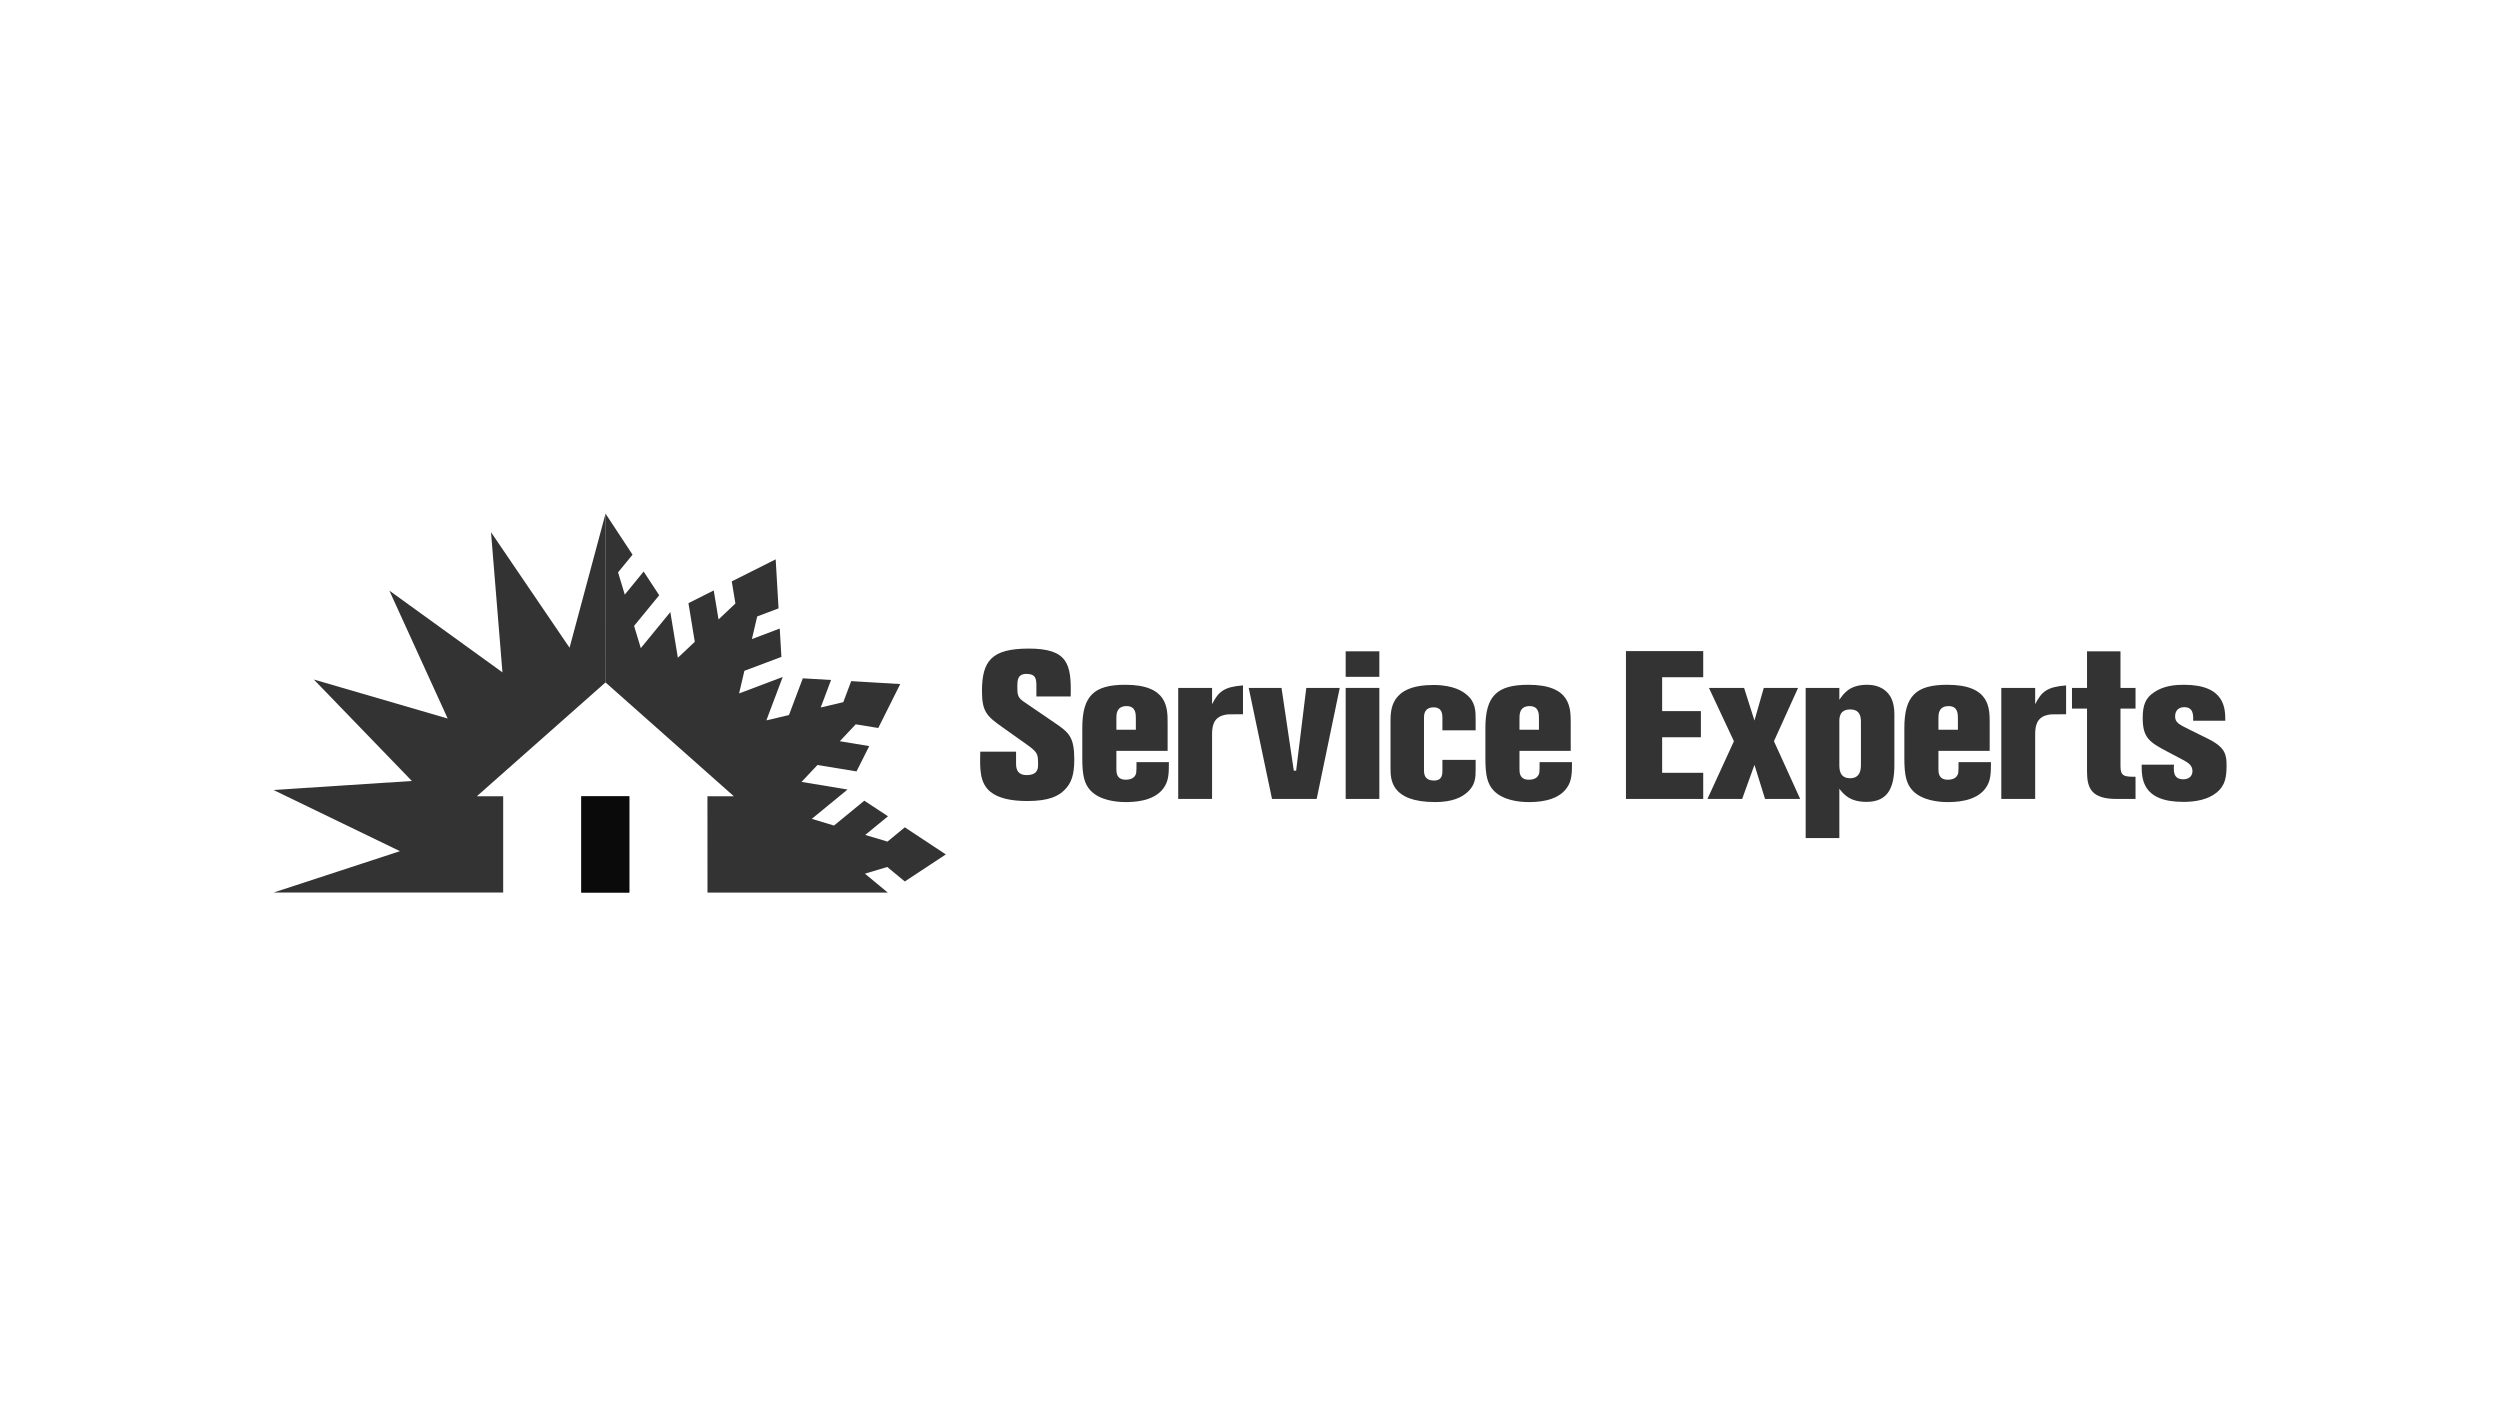
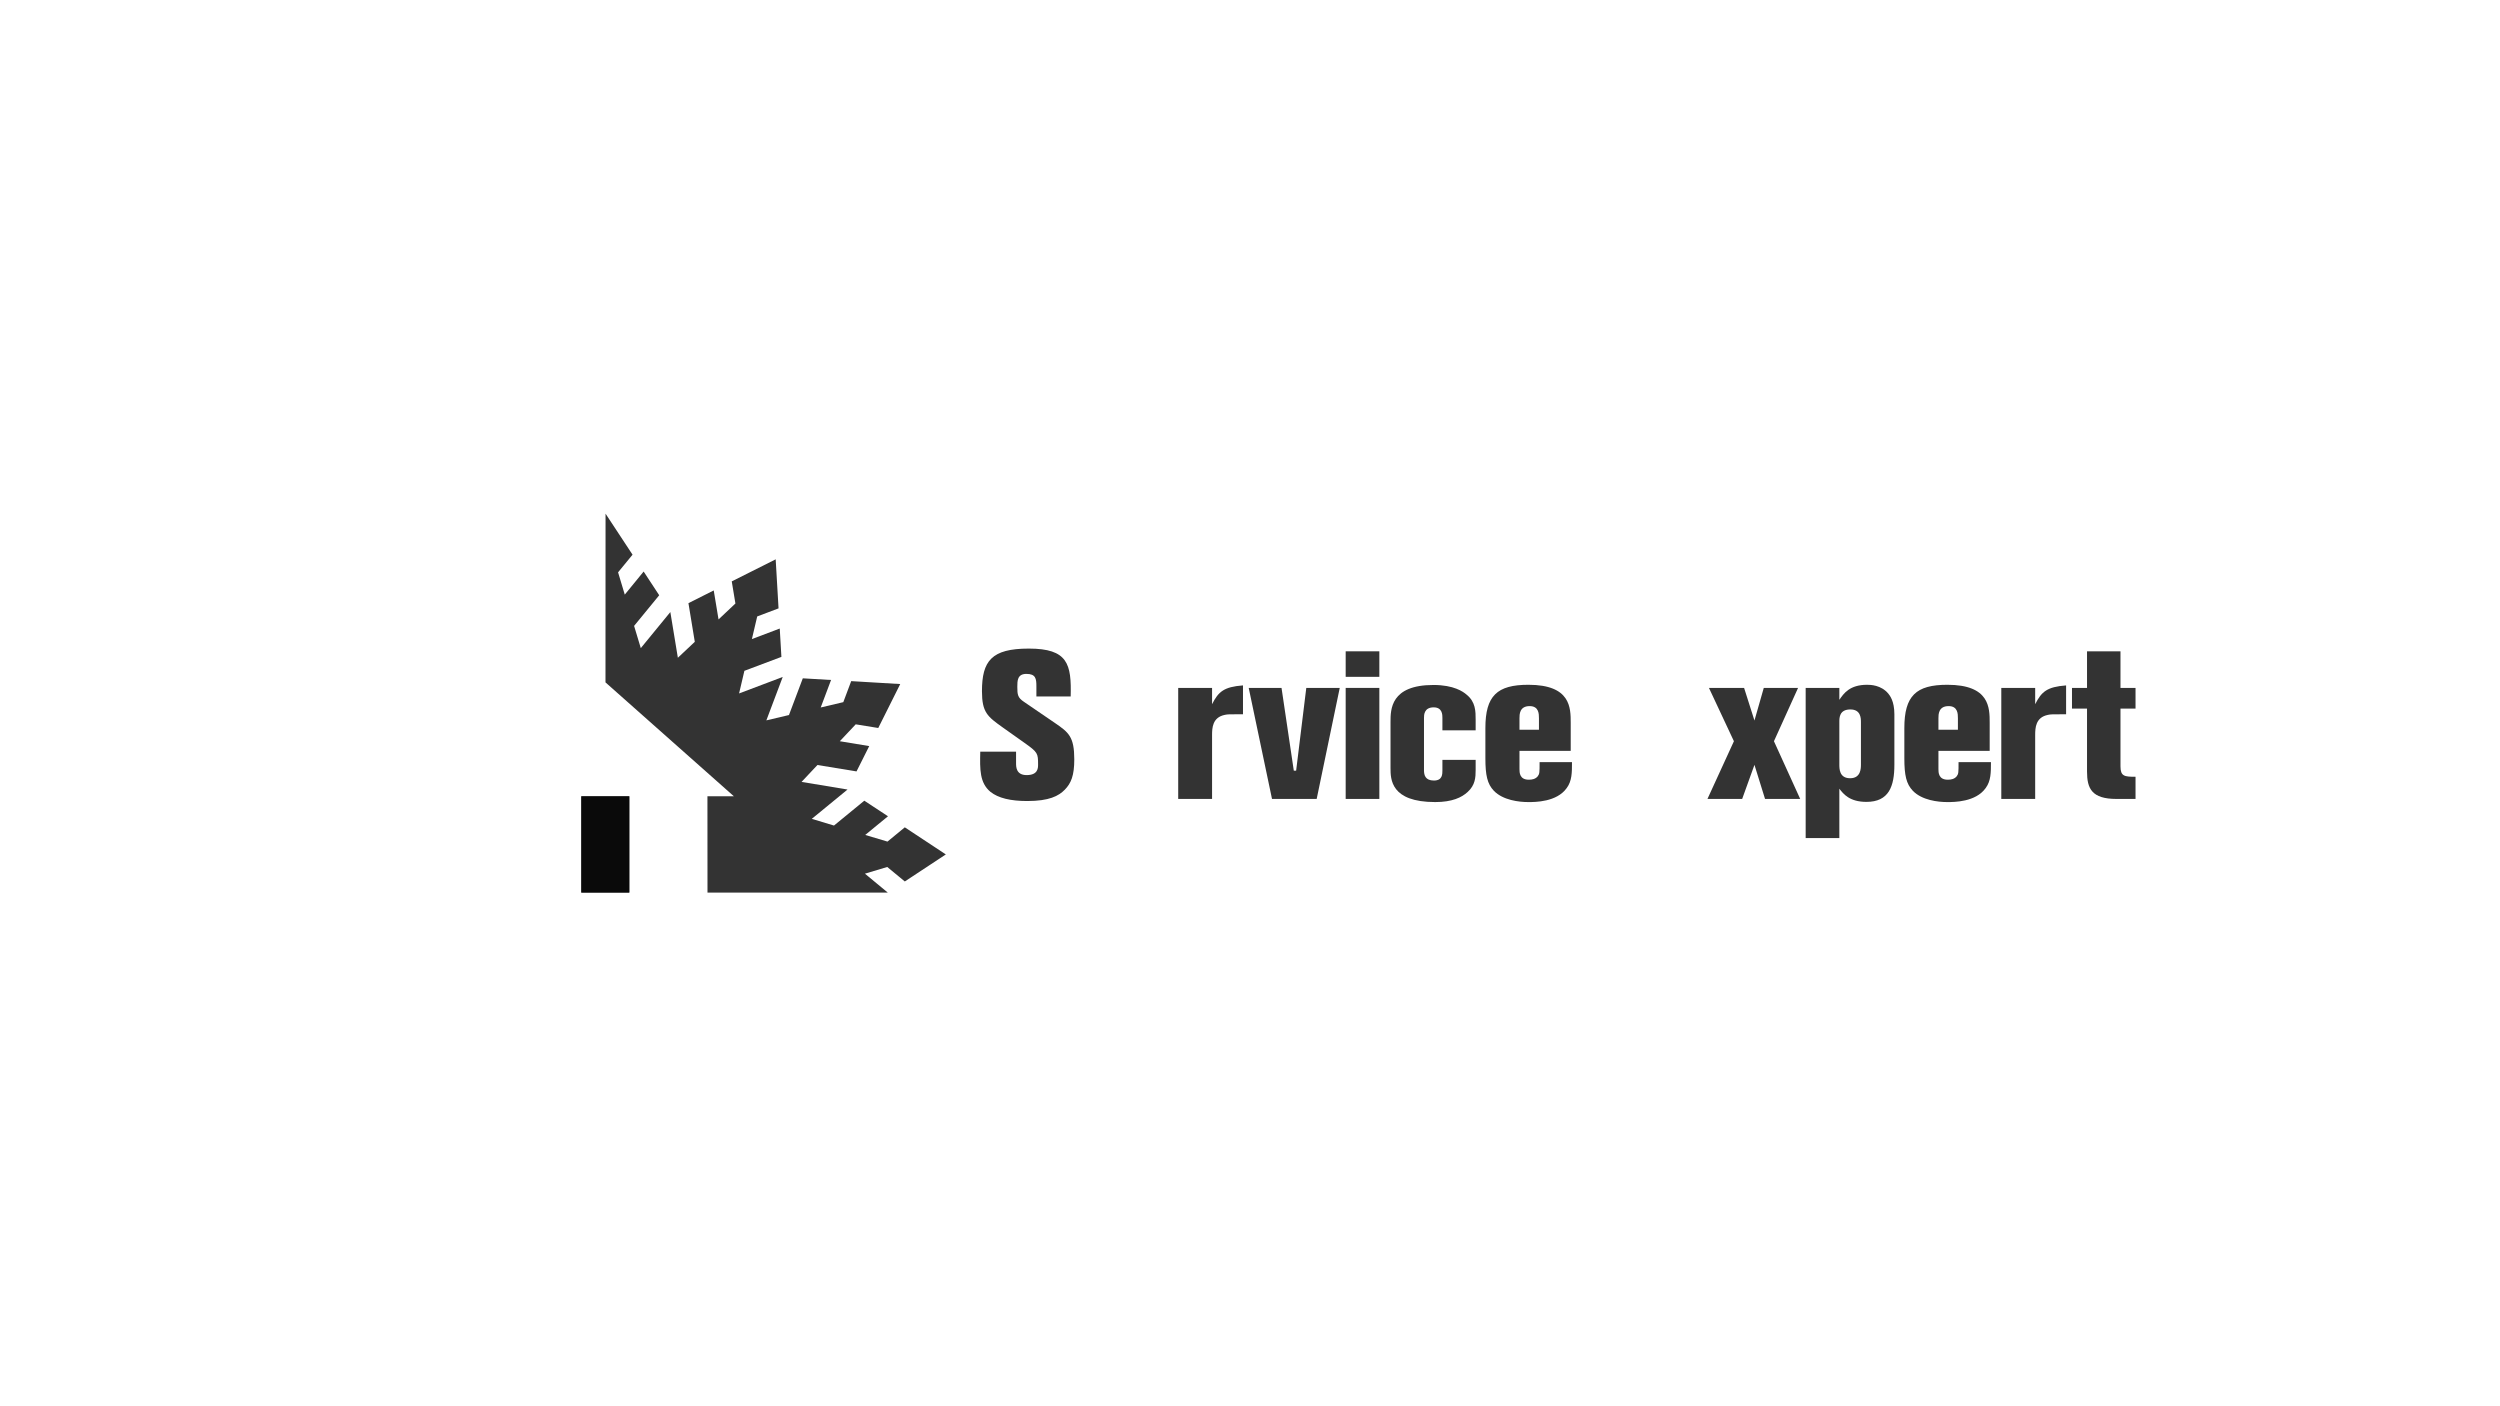
<svg xmlns="http://www.w3.org/2000/svg" width="640" height="360" viewBox="0 0 640 360" fill="none">
  <path fill-rule="evenodd" clip-rule="evenodd" d="M256.693 186.219C252.793 183.441 251.382 182.368 251.382 176.959C251.382 169.201 253.82 166.038 263.361 166.038C273.389 166.038 274.312 170.002 274.096 178.298H265.317V175.678C265.317 173.749 265.15 172.517 262.767 172.517C260.433 172.517 260.433 174.284 260.433 175.833C260.433 177.87 260.544 178.621 262.171 179.694L270.08 185.095C273.604 187.504 275.016 188.627 275.016 194.409C275.016 198.53 274.204 200.512 272.577 202.172C271.006 203.778 268.563 205.064 262.986 205.064C258.701 205.064 255.555 204.313 253.55 202.707C250.786 200.405 250.84 196.978 250.949 192.433H260.112V195.372C260.112 196.284 260.112 198.425 262.819 198.425C265.692 198.425 265.747 196.66 265.747 195.749C265.747 192.858 265.692 192.591 262.277 190.179L256.693 186.219Z" fill="black" fill-opacity="0.8" />
-   <path fill-rule="evenodd" clip-rule="evenodd" d="M285.793 186.81H290.777V183.865C290.777 182.795 290.777 180.761 288.397 180.761C285.793 180.761 285.793 182.902 285.793 183.865V186.81ZM298.91 192.216H285.793V196.875C285.793 197.731 285.793 199.602 288.179 199.602C289.043 199.602 289.859 199.444 290.456 198.745C290.944 198.105 290.944 197.782 290.944 195.105H299.235C299.235 197.782 299.235 199.92 297.881 201.746C295.335 205.329 289.806 205.329 288.072 205.329C285.63 205.329 281.563 204.85 279.234 202.438C277.557 200.674 277.066 198.478 277.066 194.089V186.379C277.066 178.136 280.049 175.301 288.072 175.301C298.91 175.301 298.91 181.189 298.91 185.043V192.216Z" fill="black" fill-opacity="0.8" />
  <path fill-rule="evenodd" clip-rule="evenodd" d="M310.289 180.276C311.915 177.067 313.324 175.833 318.205 175.462V182.848C314.462 182.848 314.298 182.848 313.544 183.009C310.396 183.652 310.289 186.328 310.289 188.203V204.526H301.62V176.104H310.289V180.276Z" fill="black" fill-opacity="0.8" />
  <path fill-rule="evenodd" clip-rule="evenodd" d="M328.071 176.104L331.214 197.299H331.81L334.409 176.104H342.974L337.07 204.526H325.633L319.669 176.104H328.071Z" fill="black" fill-opacity="0.8" />
  <path fill-rule="evenodd" clip-rule="evenodd" d="M344.493 204.528H353.113V176.106H344.493V204.528ZM344.493 173.27H353.113V166.737H344.493V173.27Z" fill="black" fill-opacity="0.8" />
  <path fill-rule="evenodd" clip-rule="evenodd" d="M377.766 186.971H369.257V183.762C369.257 183.011 369.257 181.083 367.032 181.083C364.542 181.083 364.542 183.063 364.542 183.762V197.194C364.542 198.427 364.864 199.817 367.089 199.817C369.257 199.817 369.257 198.211 369.257 197.194V194.521H377.766V197.087C377.766 199.07 377.657 200.996 375.704 202.76C374.186 204.154 371.746 205.33 367.414 205.33C355.974 205.33 355.974 199.44 355.974 196.605V184.83C355.974 181.616 355.974 175.354 366.977 175.354C372.185 175.354 374.568 177.067 375.434 177.818C377.766 179.688 377.766 182.1 377.766 184.241V186.971Z" fill="black" fill-opacity="0.8" />
  <path fill-rule="evenodd" clip-rule="evenodd" d="M388.987 186.812H393.971V183.867C393.971 182.797 393.971 180.763 391.588 180.763C388.987 180.763 388.987 182.904 388.987 183.867V186.812ZM402.103 192.218H388.987V196.877C388.987 197.733 388.987 199.604 391.37 199.604C392.237 199.604 393.049 199.446 393.65 198.747C394.135 198.107 394.135 197.784 394.135 195.107H402.429C402.429 197.784 402.429 199.922 401.074 201.748C398.526 205.331 392.997 205.331 391.264 205.331C388.823 205.331 384.757 204.852 382.427 202.44C380.748 200.676 380.259 198.48 380.259 194.091V186.381C380.259 178.138 383.239 175.303 391.264 175.303C402.103 175.303 402.103 181.191 402.103 185.045V192.218Z" fill="black" fill-opacity="0.8" />
-   <path fill-rule="evenodd" clip-rule="evenodd" d="M436.026 166.682V173.371H425.508V182.045H435.429V188.737H425.508V197.837H436.026V204.529H416.242V166.682H436.026Z" fill="black" fill-opacity="0.8" />
  <path fill-rule="evenodd" clip-rule="evenodd" d="M460.306 176.104L454.13 189.752L460.848 204.527H451.85L449.14 195.802L445.996 204.527H437.109L443.881 189.752L437.488 176.104H446.488L449.14 184.456L451.526 176.104H460.306Z" fill="black" fill-opacity="0.8" />
  <path fill-rule="evenodd" clip-rule="evenodd" d="M470.871 195.697C470.871 196.825 470.871 199.229 473.637 199.229C476.398 199.229 476.398 196.66 476.398 195.697V184.885C476.398 183.92 476.398 181.619 473.69 181.619C470.871 181.619 470.871 183.76 470.871 184.777V195.697ZM484.962 195.752C484.962 201.319 483.555 205.282 477.809 205.282C473.474 205.282 471.899 203.245 470.871 201.908V214.539H462.251V176.106H470.871V179.155C472.011 177.496 473.525 175.304 477.975 175.304C478.838 175.304 481.55 175.358 483.394 177.549C483.773 178.031 484.962 179.422 484.962 182.851V195.752Z" fill="black" fill-opacity="0.8" />
  <path fill-rule="evenodd" clip-rule="evenodd" d="M496.24 186.812H501.225V183.867C501.225 182.797 501.225 180.763 498.845 180.763C496.24 180.763 496.24 182.904 496.24 183.867V186.812ZM509.359 192.218H496.24V196.877C496.24 197.733 496.24 199.604 498.627 199.604C499.49 199.604 500.308 199.446 500.904 198.747C501.388 198.107 501.388 197.784 501.388 195.107H509.682C509.682 197.784 509.682 199.922 508.329 201.748C505.782 205.331 500.25 205.331 498.52 205.331C496.078 205.331 492.012 204.852 489.683 202.44C488.006 200.676 487.513 198.48 487.513 194.091V186.381C487.513 178.138 490.497 175.303 498.52 175.303C509.359 175.303 509.359 181.191 509.359 185.045V192.218Z" fill="black" fill-opacity="0.8" />
  <path fill-rule="evenodd" clip-rule="evenodd" d="M521.005 180.279C522.627 177.069 524.039 175.835 528.921 175.465V182.851C525.178 182.851 525.011 182.851 524.255 183.012C521.11 183.655 521.005 186.331 521.005 188.205V204.529H512.332V176.107H521.005V180.279Z" fill="black" fill-opacity="0.8" />
  <path fill-rule="evenodd" clip-rule="evenodd" d="M542.844 166.735V176.104H546.696V181.404H542.844V196.179C542.844 198.745 543.87 198.853 546.696 198.853V204.528H541.816C535.471 204.528 534.278 201.852 534.278 197.519V181.404H530.428V176.104H534.278V166.735H542.844Z" fill="black" fill-opacity="0.8" />
-   <path fill-rule="evenodd" clip-rule="evenodd" d="M554.767 192.378C550.215 189.971 548.534 188.847 548.534 183.817C548.534 180.549 549.241 178.624 551.513 177.179C554.062 175.462 557.098 175.304 559.107 175.304C569.674 175.304 569.674 181.458 569.674 184.51H561.436C561.489 183.817 561.489 182.958 561.222 182.259C560.95 181.566 560.352 181.033 559.159 181.033C557.696 181.033 556.828 181.943 556.828 183.386C556.828 184.938 557.747 185.42 560.461 186.757L565.446 189.223C569.674 191.364 570 193.239 570 195.913C570 199.017 569.625 201.052 567.56 202.817C565.229 204.745 562.031 205.283 558.94 205.283C548.264 205.283 548.264 199.229 548.264 195.752H556.558C556.502 196.125 556.502 196.448 556.502 196.767C556.502 197.626 556.502 199.497 558.94 199.497C560.624 199.497 561.271 198.428 561.271 197.407C561.271 195.859 560.08 195.218 558.835 194.522L554.767 192.378Z" fill="black" fill-opacity="0.8" />
  <path d="M161.108 203.847V228.5H148.807V203.847H161.108Z" fill="black" fill-opacity="0.8" />
  <path d="M161.108 203.847V228.5H148.807V203.847H161.108Z" fill="black" fill-opacity="0.8" />
-   <path d="M155.017 174.692L122.065 203.847H128.816V228.486H70.044L102.352 217.911V217.882L70 202.234L105.441 199.931L80.34 173.958L114.61 183.946L99.672 151.196L128.626 172.124L125.697 136.238L145.805 165.818L155.017 131.5V174.692Z" fill="black" fill-opacity="0.8" />
  <path d="M161.933 142.001L158.227 146.519L159.941 152.223L164.774 146.312L168.758 152.385L162.328 160.23L164.042 165.921L171.599 156.696L171.614 156.725L173.532 168.385L177.867 164.308L176.241 154.409L182.715 151.152L183.945 158.573L188.266 154.497L187.328 148.835L198.575 143.189L199.308 155.743L193.845 157.811L192.483 163.604L199.616 160.905L200.04 168.165L190.565 171.729L189.203 177.522L200.347 173.313V173.342H200.363L196.188 184.415L201.974 183.051L205.518 173.65L212.752 174.075L210.102 181.115L215.886 179.751L217.907 174.369L230.46 175.117L224.835 186.366L219.065 185.427L214.993 189.753L222.522 191L219.269 197.482L209.267 195.84L205.195 200.167L216.956 202.117H216.941L216.956 202.131L207.818 209.625L213.499 211.342L221.261 204.977L227.325 208.965L221.497 213.746L227.193 215.448L231.631 211.796L242.131 218.733L231.631 225.655L227.135 221.946L221.423 223.661L227.267 228.5H181.118L181.104 203.847H187.871L155.005 174.692L155.021 131.5L161.933 142.001Z" fill="black" fill-opacity="0.8" />
</svg>